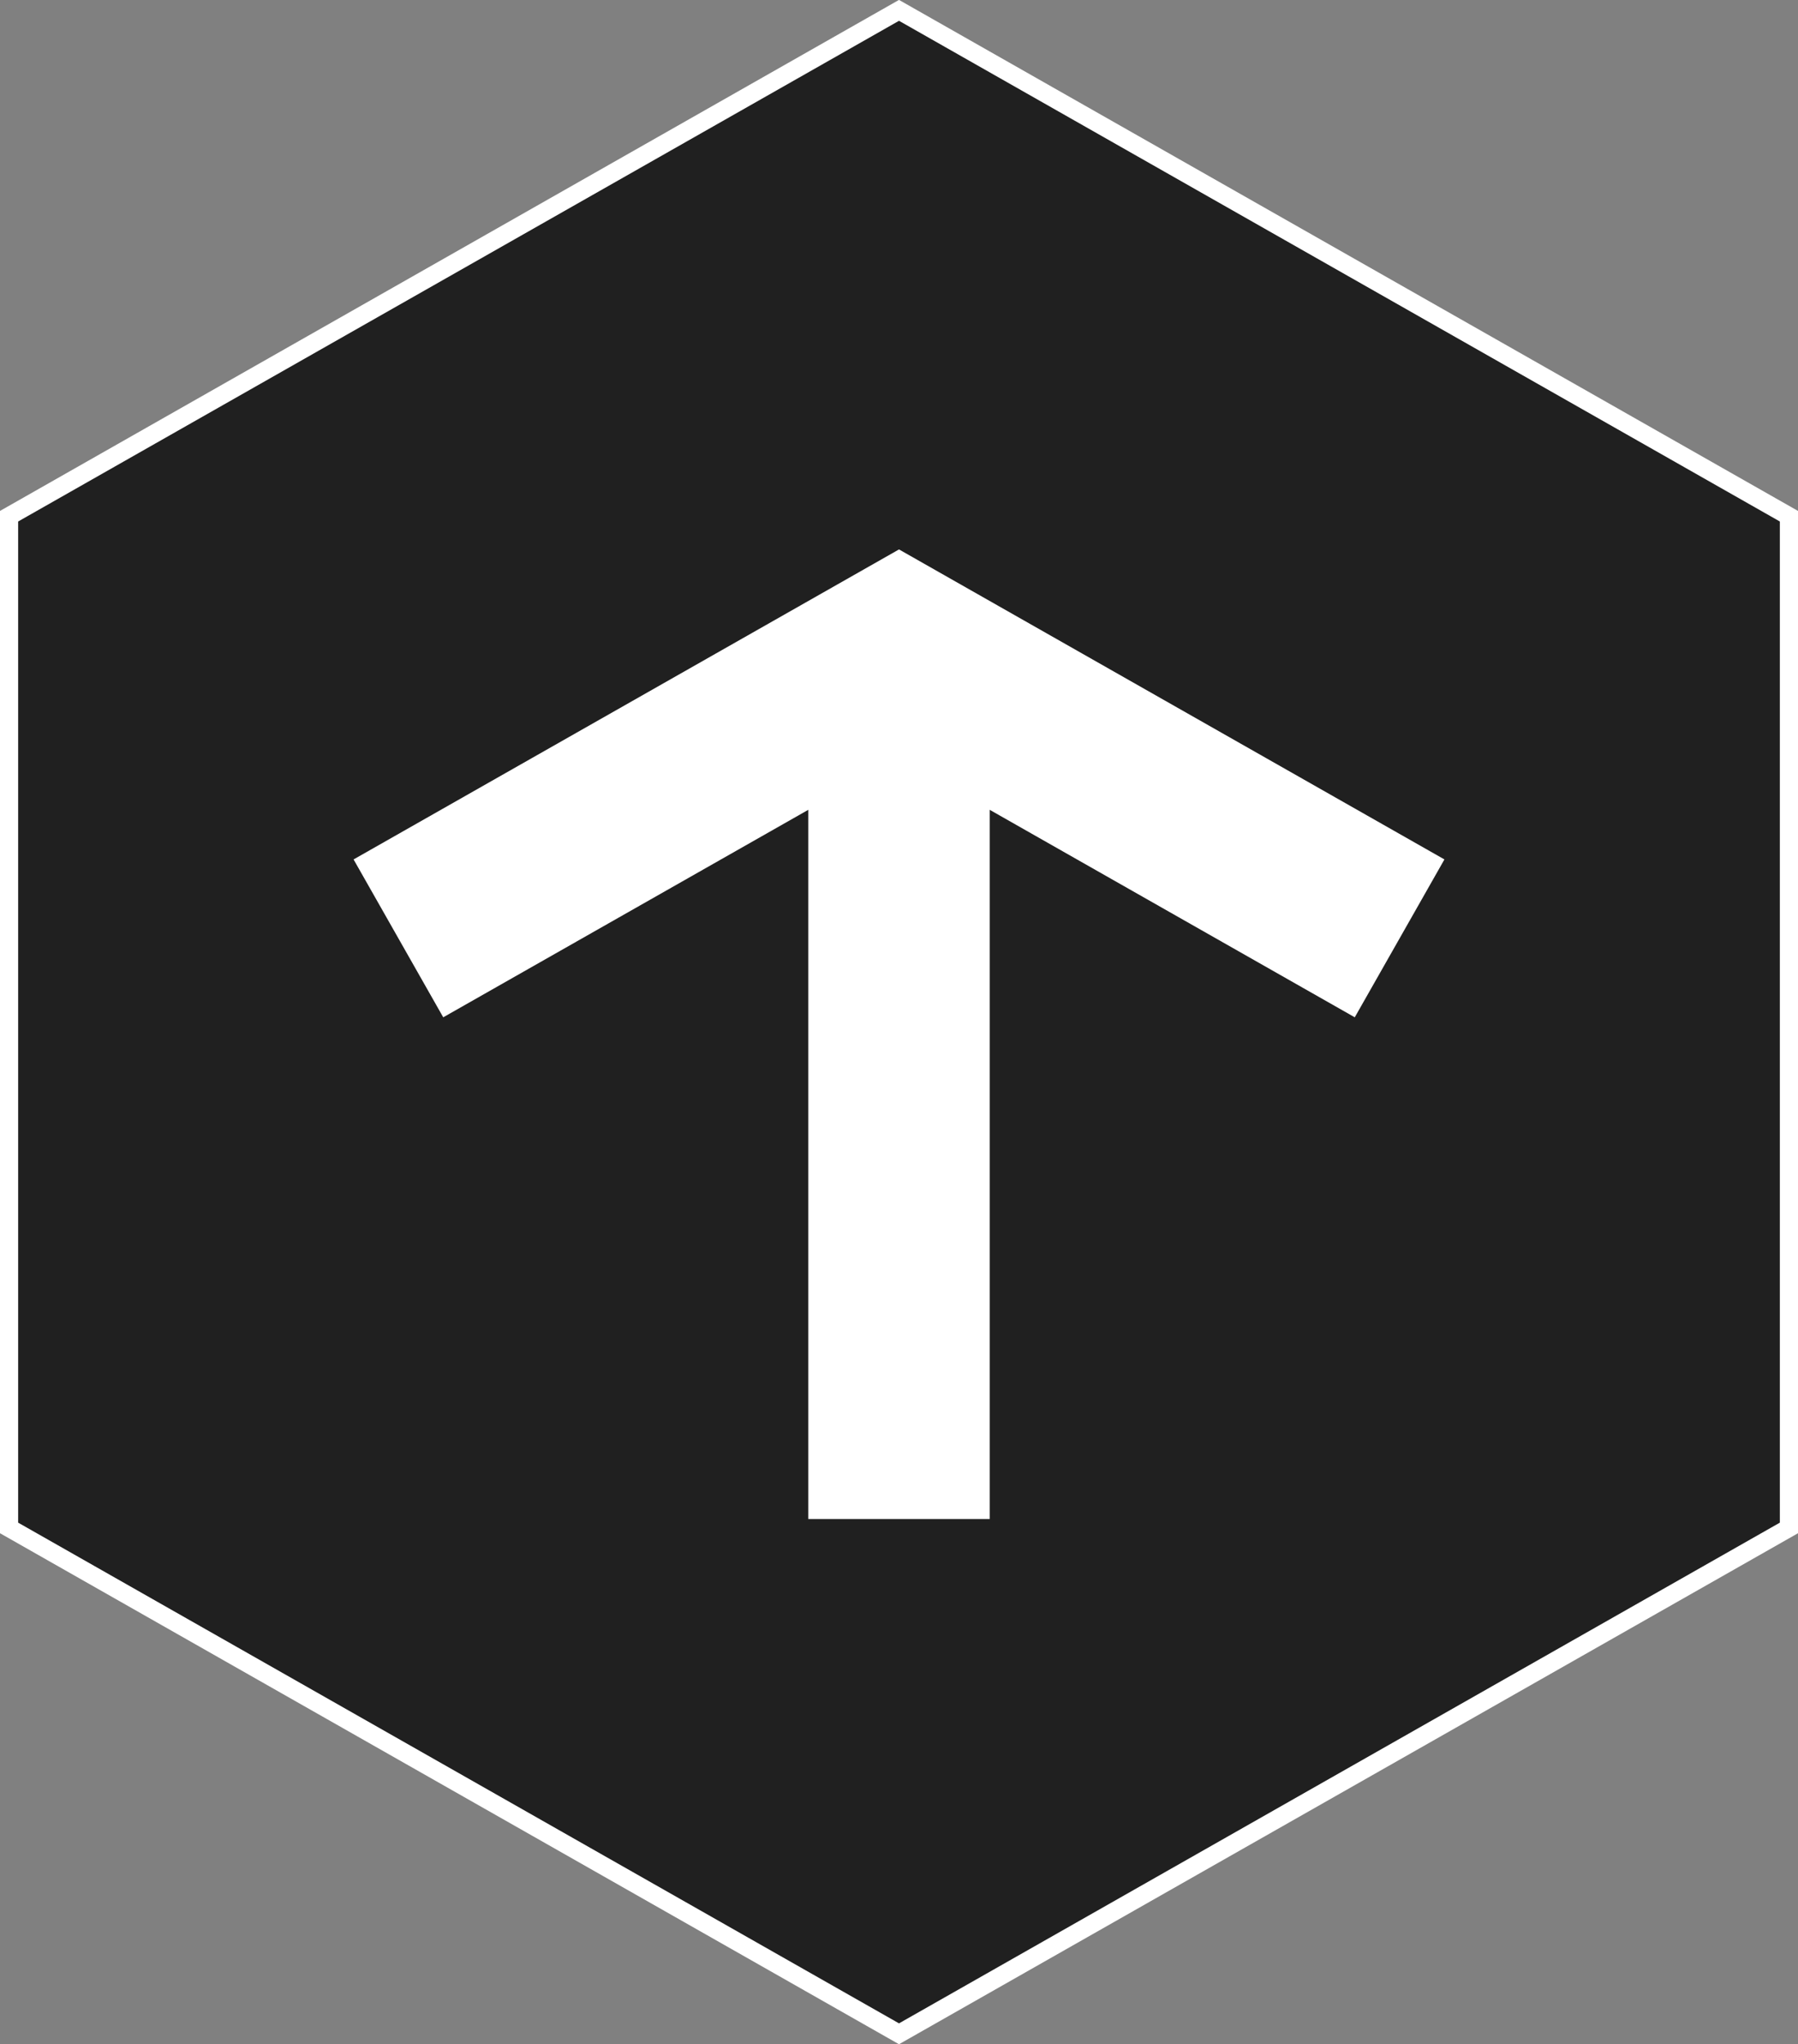
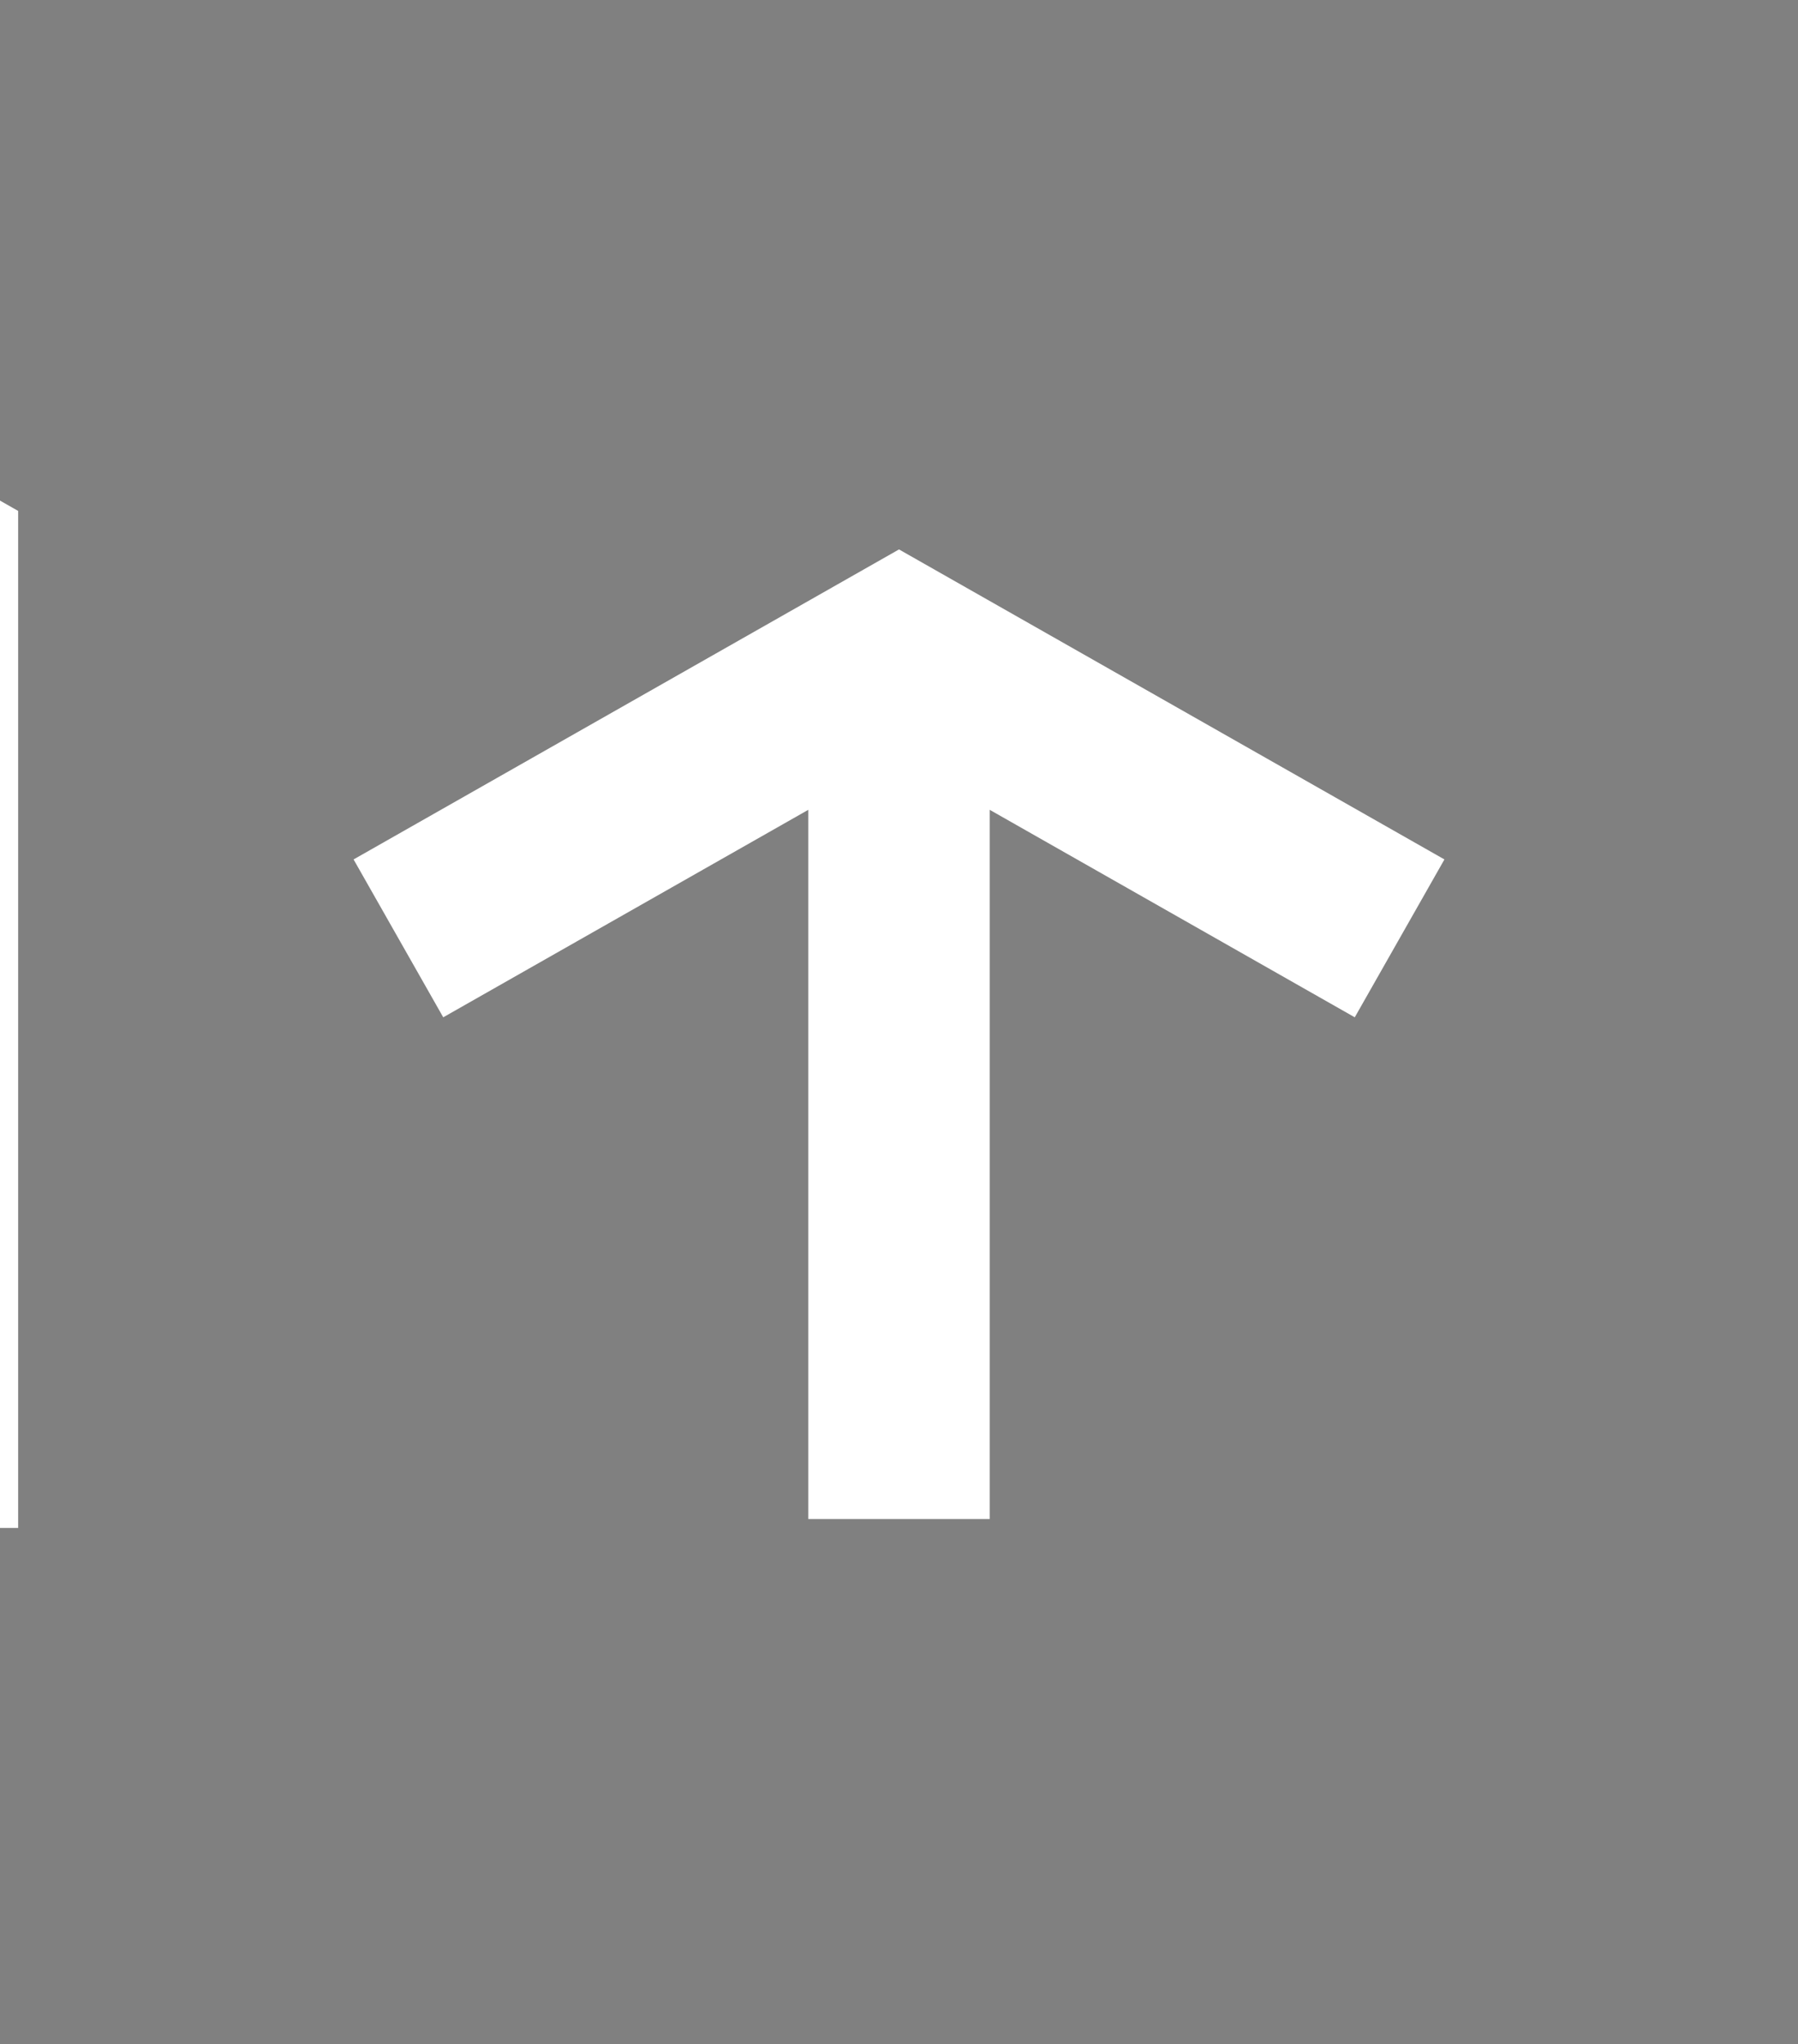
<svg xmlns="http://www.w3.org/2000/svg" viewBox="0 0 99.06 112.58">
  <rect x="0" y="0" width="99.06" height="112.58" fill="#808080" stroke="none" />
-   <path d="m.5 28.43v55.72l49.03 27.86 49.03-27.86v-55.72l-49.03-27.86z" opacity=".75" />
  <g fill="none" stroke="#fff">
-     <path d="m.5 28.43v55.72l49.03 27.86 49.03-27.86v-55.72l-49.03-27.86z" />
+     <path d="m.5 28.43v55.72v-55.72l-49.03-27.86z" />
    <path d="m77.11 51.68-27.58-15.67-27.58 15.67" stroke-width="10" />
    <path d="m49.53 36.01v47.65" stroke-width="10" />
  </g>
</svg>